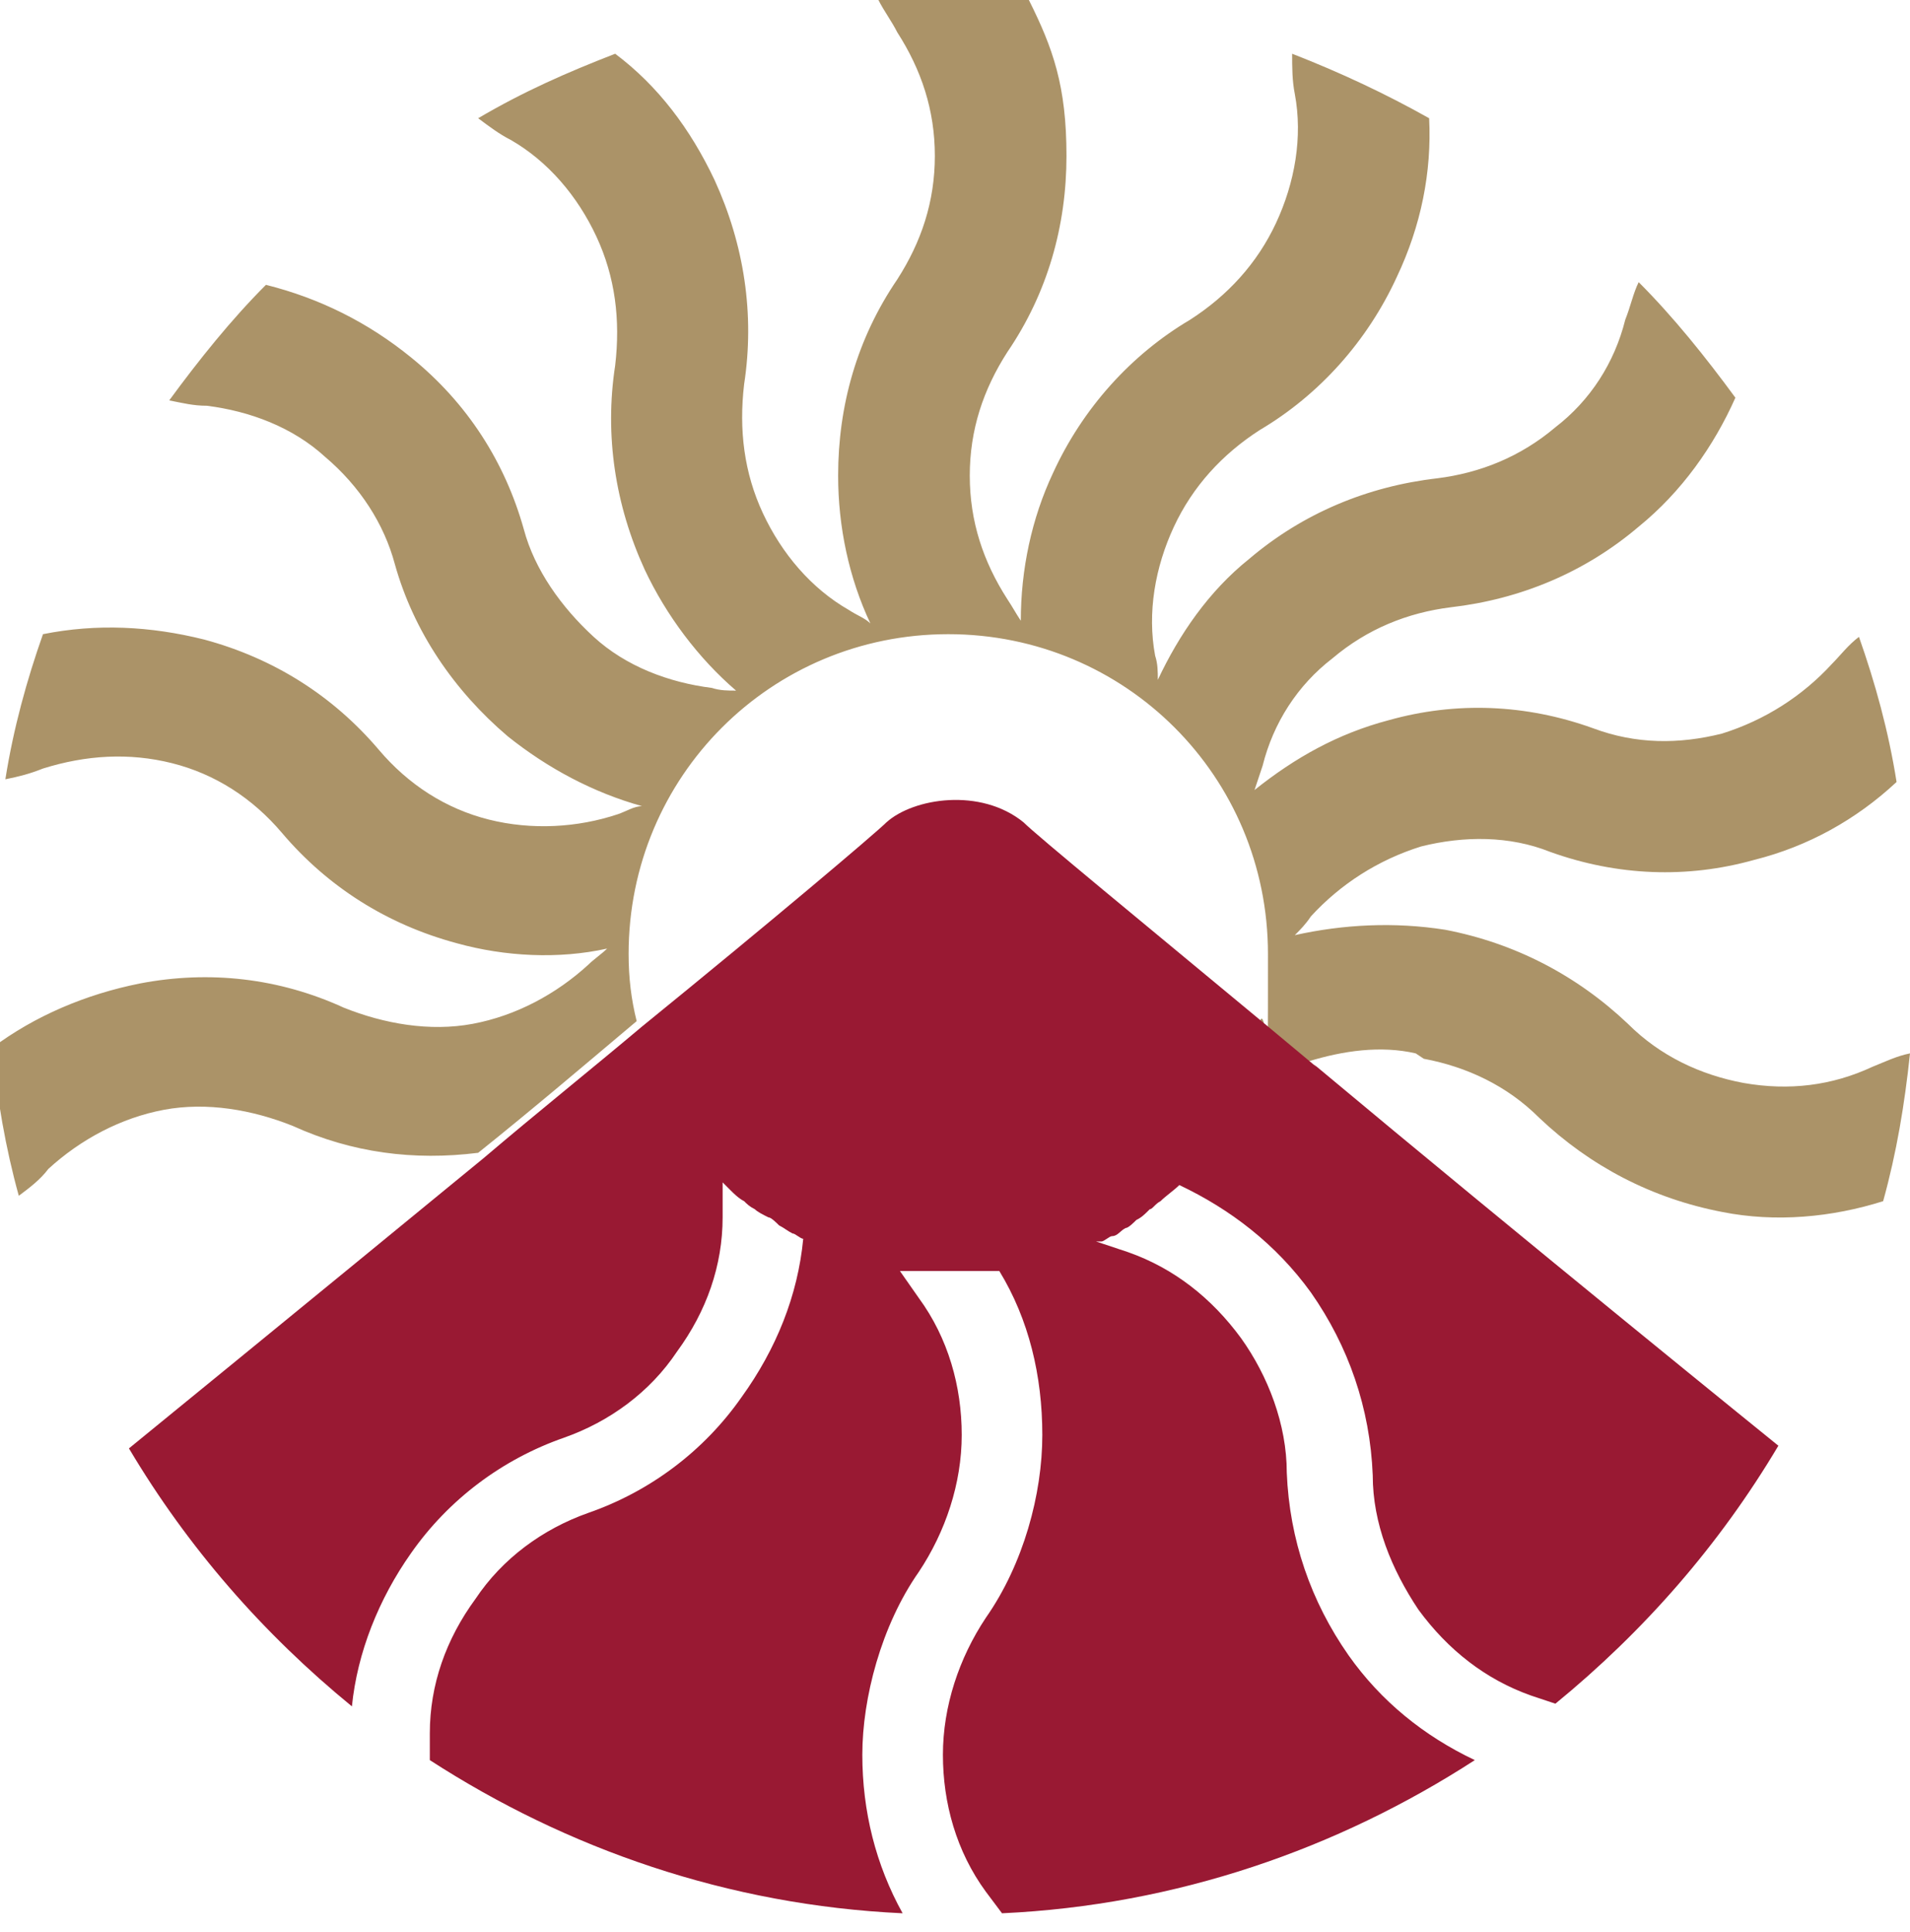
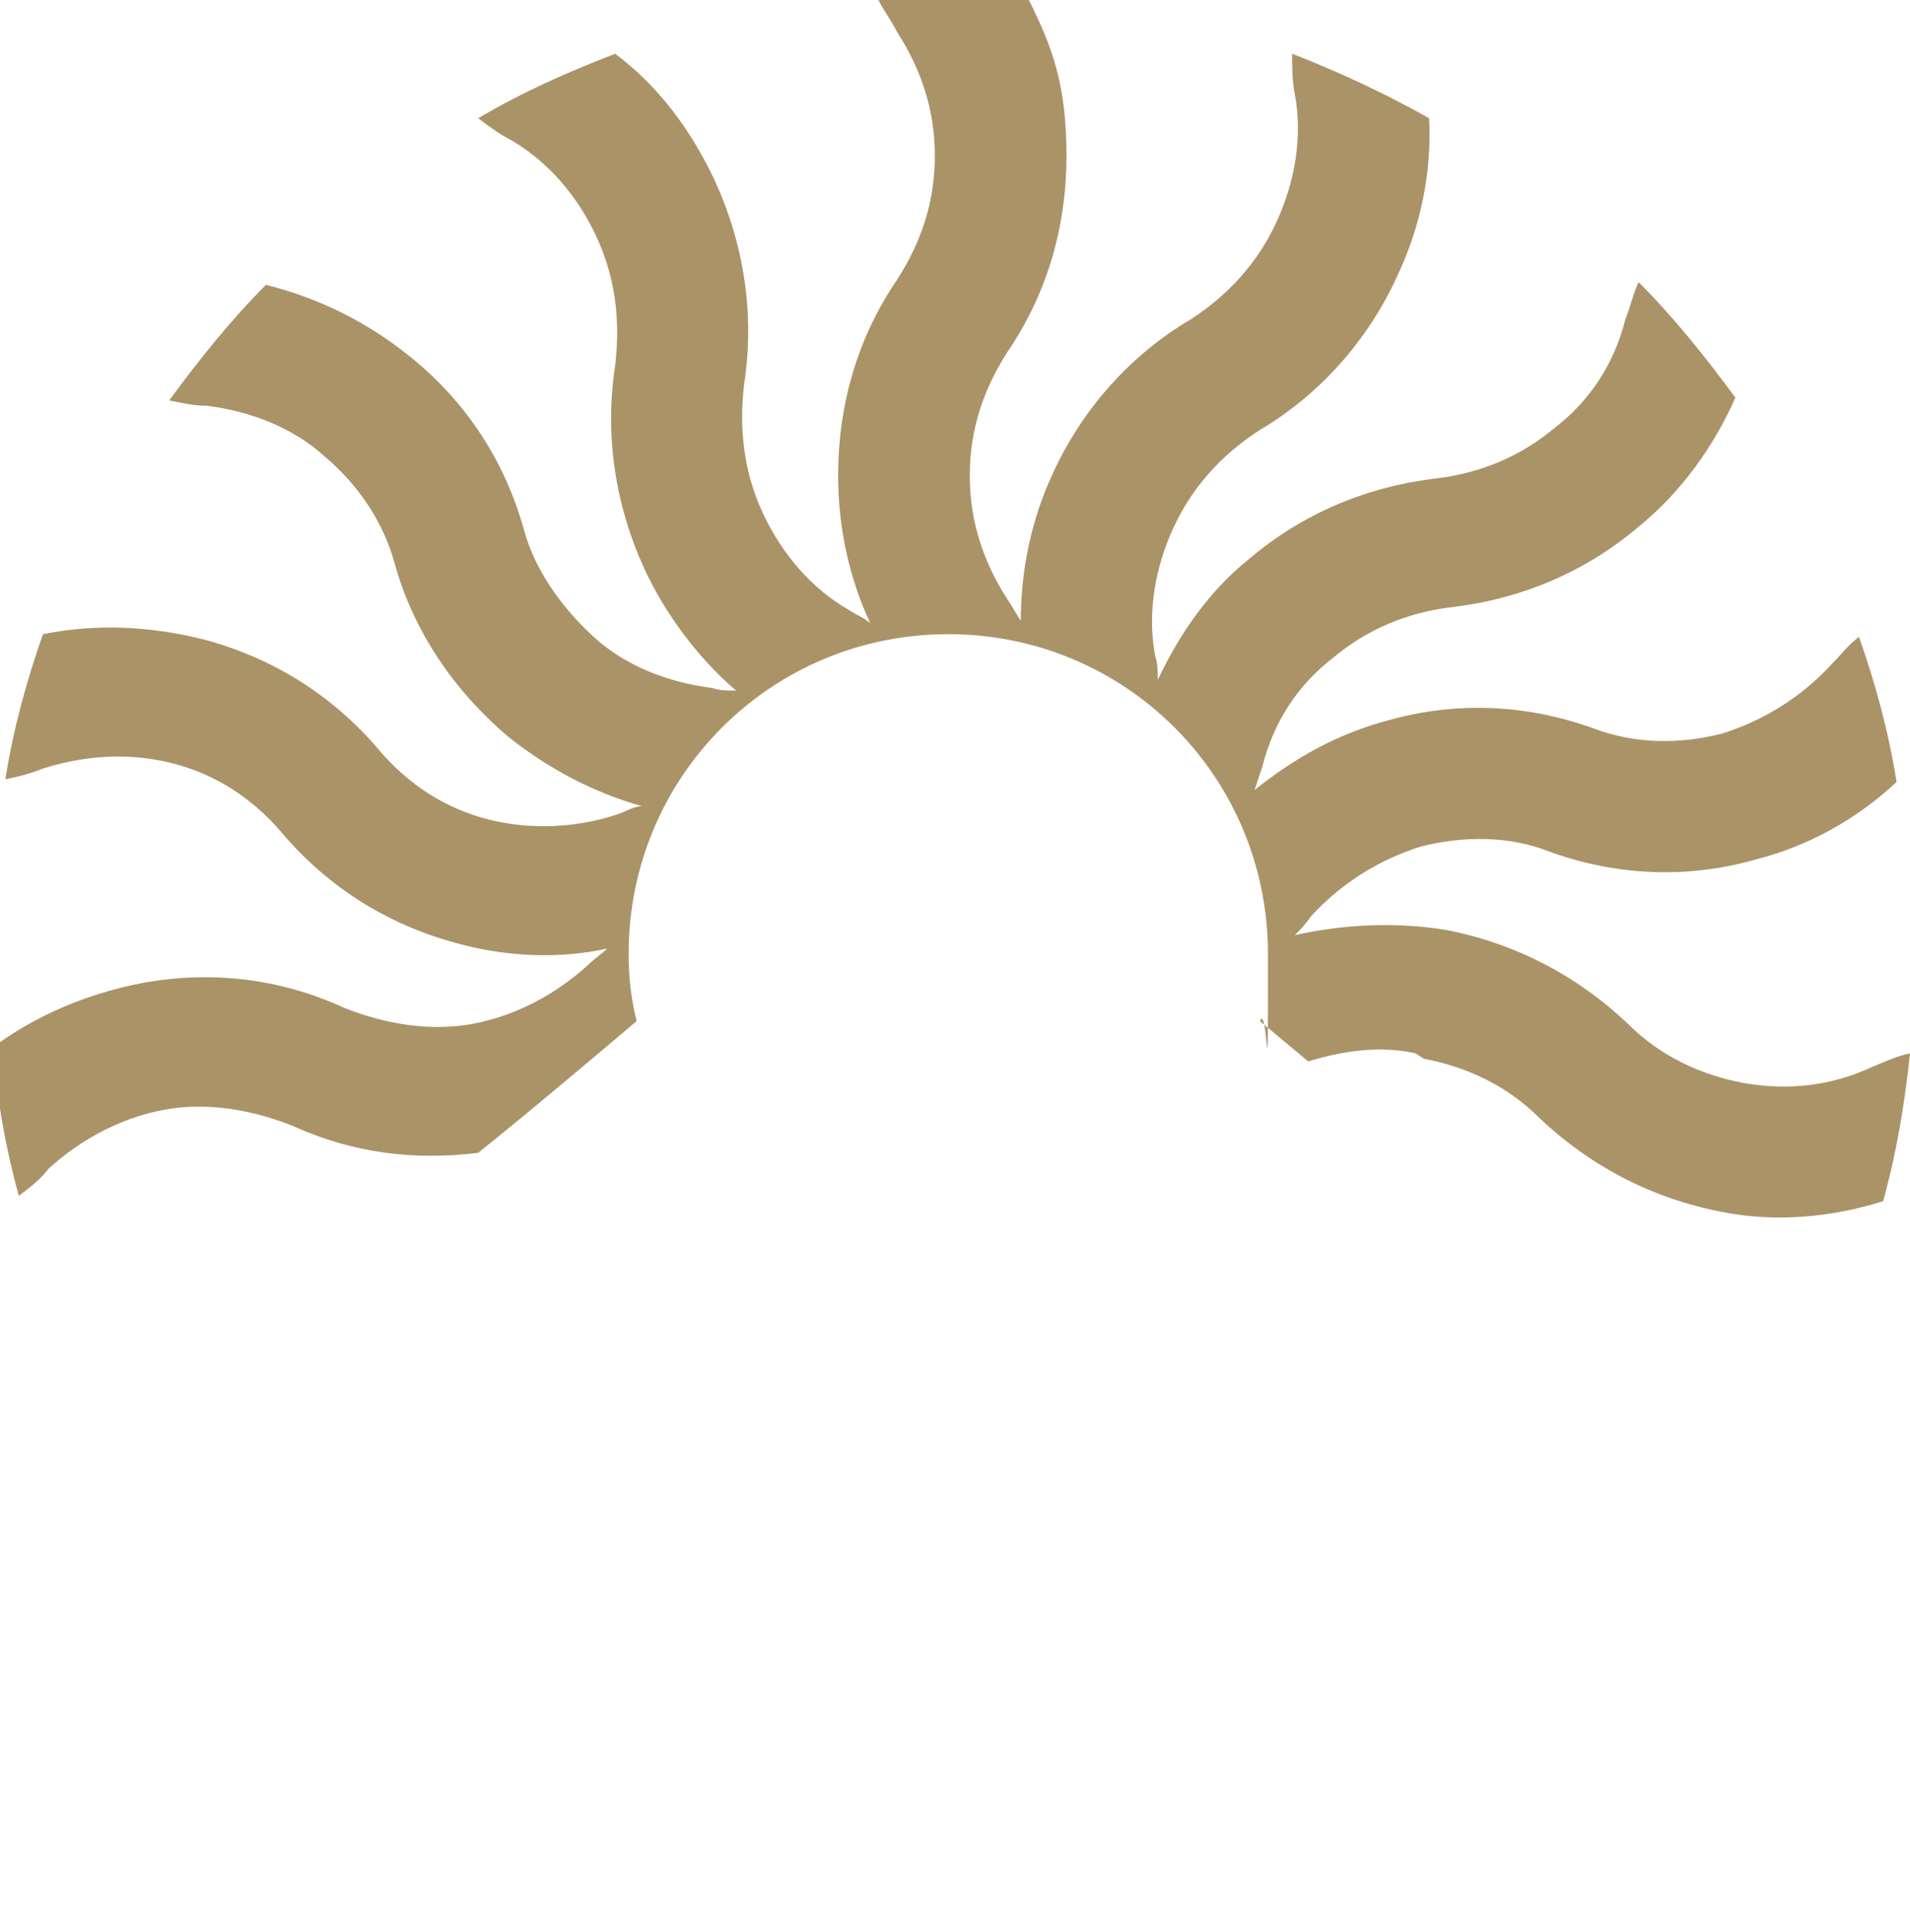
<svg xmlns="http://www.w3.org/2000/svg" id="Ebene_2" viewBox="0 0 71.1 71.9">
  <defs>
    <style>      .st0 {        fill: #ab9368;      }      .st1 {        fill: #991933;      }    </style>
  </defs>
  <path class="st0" d="M53,39.4c1.6.3,3.1,1,4.3,2.2,1.9,1.8,4.2,3,6.8,3.5,2,.4,4.1.2,6-.4.5-1.8.8-3.6,1-5.5-.5.1-.9.3-1.4.5-1.5.7-3.1.9-4.8.6-1.6-.3-3.1-1-4.3-2.2-1.9-1.8-4.2-3-6.8-3.5-1.9-.3-3.8-.2-5.6.2.2-.2.4-.4.6-.7,1.1-1.2,2.5-2.1,4.1-2.6,1.6-.4,3.3-.4,4.8.2,2.5.9,5.1,1,7.6.3,2-.5,3.8-1.5,5.3-2.9-.3-1.9-.8-3.7-1.4-5.4-.4.3-.7.7-1,1-1.1,1.2-2.5,2.1-4.1,2.6-1.6.4-3.2.4-4.8-.2-2.5-.9-5.1-1-7.6-.3-1.9.5-3.5,1.4-5,2.6.1-.3.2-.6.3-.9.4-1.6,1.3-3,2.6-4,1.3-1.1,2.8-1.7,4.4-1.9,2.6-.3,5-1.3,7-3,1.6-1.3,2.8-3,3.6-4.8-1.1-1.5-2.3-3-3.6-4.3-.2.4-.3.9-.5,1.4-.4,1.6-1.3,3-2.6,4-1.3,1.1-2.8,1.7-4.4,1.9-2.6.3-5,1.3-7,3-1.5,1.2-2.6,2.8-3.4,4.5,0-.3,0-.6-.1-.9-.3-1.6,0-3.3.7-4.8.7-1.5,1.8-2.7,3.2-3.6,2.2-1.3,4-3.3,5.1-5.7.9-1.9,1.3-3.9,1.2-5.9-1.6-.9-3.3-1.7-5.1-2.4,0,.5,0,1,.1,1.5.3,1.6,0,3.3-.7,4.8-.7,1.5-1.8,2.7-3.2,3.6-2.2,1.3-4,3.3-5.1,5.7-.8,1.7-1.2,3.6-1.2,5.5-.2-.3-.3-.5-.5-.8-.9-1.4-1.4-2.9-1.4-4.6s.5-3.2,1.4-4.6c1.5-2.2,2.2-4.7,2.2-7.3s-.5-4-1.4-5.8c-.9,0-1.9-.1-2.9-.1s-1.8,0-2.7.1c.2.4.5.8.7,1.2.9,1.4,1.4,2.9,1.4,4.6s-.5,3.2-1.4,4.6c-1.5,2.2-2.2,4.7-2.2,7.3,0,1.9.4,3.8,1.2,5.5-.2-.2-.5-.3-.8-.5-1.4-.8-2.5-2.1-3.2-3.6-.7-1.5-.9-3.1-.7-4.8.4-2.6,0-5.2-1.1-7.6-.9-1.9-2.1-3.5-3.7-4.7-1.8.7-3.4,1.4-5.1,2.4.4.3.8.6,1.2.8,1.4.8,2.5,2.1,3.2,3.6.7,1.5.9,3.1.7,4.8-.4,2.6,0,5.2,1.1,7.6.8,1.7,2,3.3,3.4,4.5-.3,0-.6,0-.9-.1-1.6-.2-3.2-.8-4.4-1.9s-2.2-2.5-2.6-4c-.7-2.5-2.1-4.7-4.2-6.4-1.6-1.3-3.4-2.2-5.4-2.7-1.3,1.3-2.5,2.8-3.6,4.3.5.1.9.2,1.4.2,1.6.2,3.2.8,4.4,1.9,1.3,1.1,2.2,2.5,2.6,4,.7,2.5,2.2,4.7,4.2,6.4,1.5,1.2,3.2,2.1,5,2.6-.3,0-.6.2-.9.3-1.5.5-3.2.6-4.8.2-1.6-.4-3-1.3-4.1-2.6-1.7-2-3.9-3.4-6.5-4.1-2-.5-4-.6-6-.2-.6,1.7-1.1,3.5-1.4,5.4.5-.1.9-.2,1.4-.4,1.6-.5,3.2-.6,4.8-.2,1.6.4,3,1.3,4.1,2.6,1.7,2,3.9,3.4,6.5,4.1,1.8.5,3.8.6,5.6.2-.2.2-.5.4-.7.6-1.2,1.1-2.7,1.9-4.3,2.2-1.6.3-3.3,0-4.8-.6-2.4-1.1-5-1.4-7.6-.9-2,.4-3.9,1.2-5.5,2.4.2,1.9.5,3.7,1,5.5.4-.3.8-.6,1.1-1,1.2-1.1,2.7-1.9,4.3-2.2,1.6-.3,3.3,0,4.8.6,2.2,1,4.5,1.3,6.9,1,2-1.6,4-3.3,5.9-4.9-.2-.8-.3-1.6-.3-2.5,0-6.6,5.3-11.9,11.9-11.9s11.9,5.3,11.9,11.9,0,1.7-.3,2.5c.6.5,1.2,1,1.8,1.5,1.3-.4,2.7-.6,4-.3Z" />
-   <path class="st1" d="M49,39.7c-.6-.5-1.2-1-1.8-1.5-4.7-3.9-8.6-7.1-9.1-7.6-1.6-1.3-4.1-.9-5.1,0-.4.4-4.3,3.7-9.1,7.6-1.9,1.6-3.9,3.2-5.9,4.9-6.7,5.5-13.2,10.8-13.2,10.8,2.2,3.7,5,6.9,8.3,9.6.2-2,1-4,2.2-5.7,1.4-2,3.4-3.5,5.7-4.3,1.7-.6,3.2-1.7,4.2-3.2,1.1-1.5,1.7-3.2,1.7-5v-1.3c0,0,0,0,0,0,.1.1.2.2.3.3.1.1.3.3.5.4.1.1.2.2.4.3.1.1.3.2.5.3.1,0,.3.2.4.3.2.1.3.2.5.3.1,0,.3.2.4.2,0,0,0,0,0,0-.2,2.1-1,4.1-2.3,5.9-1.4,2-3.4,3.5-5.7,4.3-1.7.6-3.2,1.7-4.2,3.2-1.1,1.5-1.7,3.2-1.7,5v1c5.1,3.3,11.1,5.4,17.6,5.7-1-1.8-1.5-3.8-1.5-5.9s.7-4.8,2.1-6.8c1-1.5,1.6-3.3,1.6-5.1s-.5-3.6-1.6-5.1l-.7-1c.1,0,.3,0,.4,0,.2,0,.3,0,.5,0,.4,0,.7,0,1.1,0s.7,0,1.1,0c.1,0,.2,0,.3,0,.1,0,.2,0,.3,0,1.1,1.8,1.6,3.9,1.6,6.1s-.7,4.8-2.1,6.8c-1,1.5-1.6,3.3-1.6,5.1s.5,3.6,1.6,5.1l.6.8c6.5-.3,12.5-2.4,17.6-5.7-1.9-.9-3.5-2.2-4.7-3.9-1.4-2-2.2-4.3-2.3-6.8,0-1.8-.7-3.6-1.7-5-1.1-1.5-2.5-2.6-4.2-3.2l-1.2-.4c0,0,.1,0,.2,0,.1,0,.3-.2.4-.2.2,0,.3-.2.5-.3.1,0,.3-.2.4-.3.2-.1.3-.2.5-.4.1,0,.2-.2.4-.3.2-.2.5-.4.7-.6,1.9.9,3.6,2.2,4.9,4,1.4,2,2.2,4.3,2.3,6.8,0,1.8.7,3.5,1.7,5,1.1,1.5,2.5,2.6,4.2,3.2l.9.3c3.3-2.7,6.1-5.9,8.3-9.6,0,0-9.4-7.6-17.3-14.2Z" />
</svg>